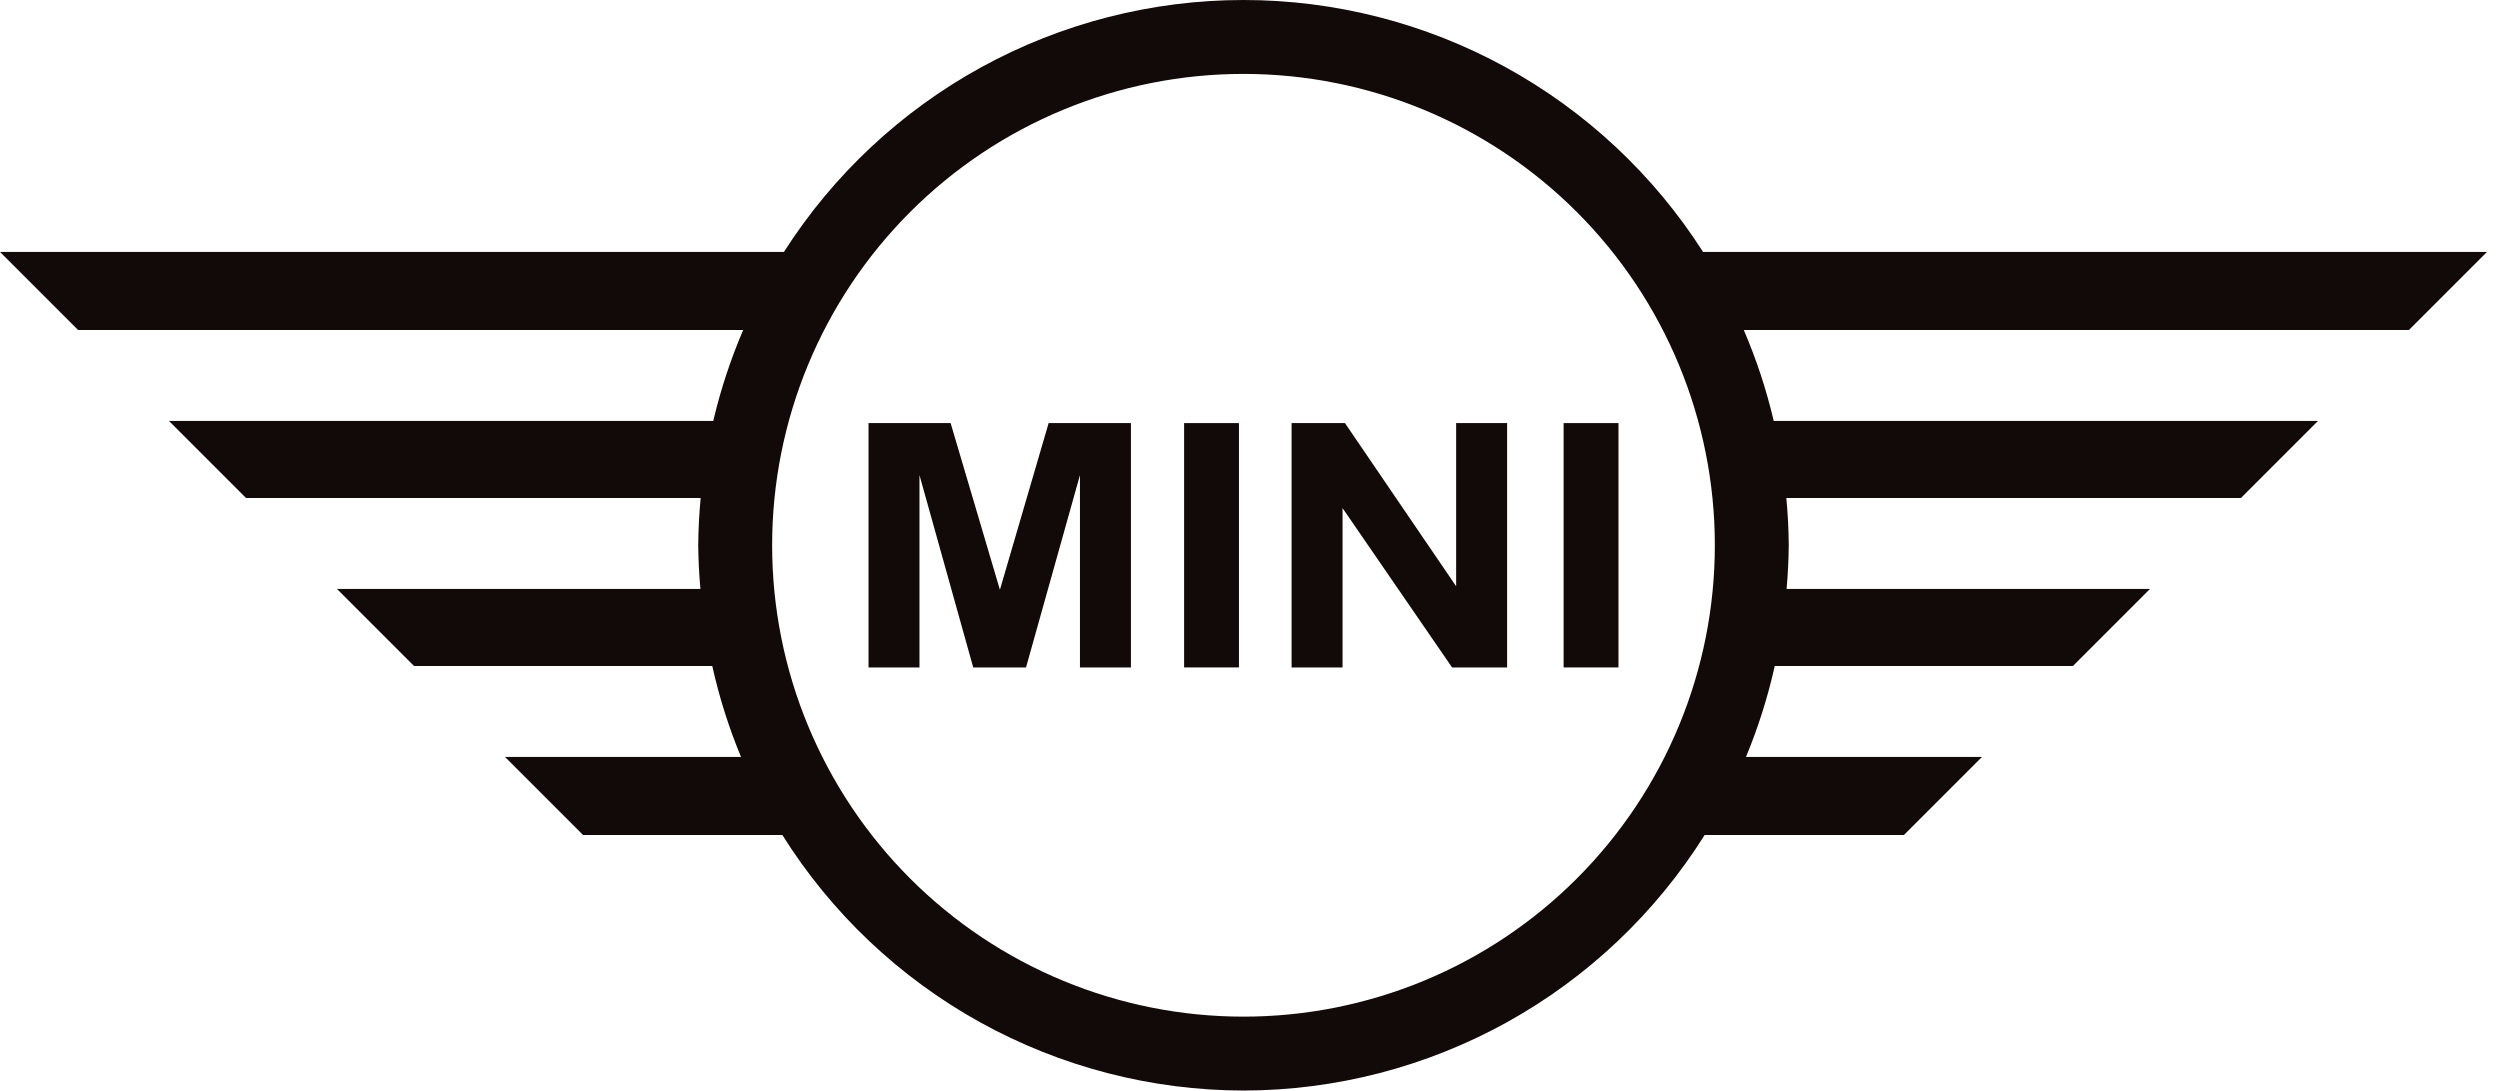
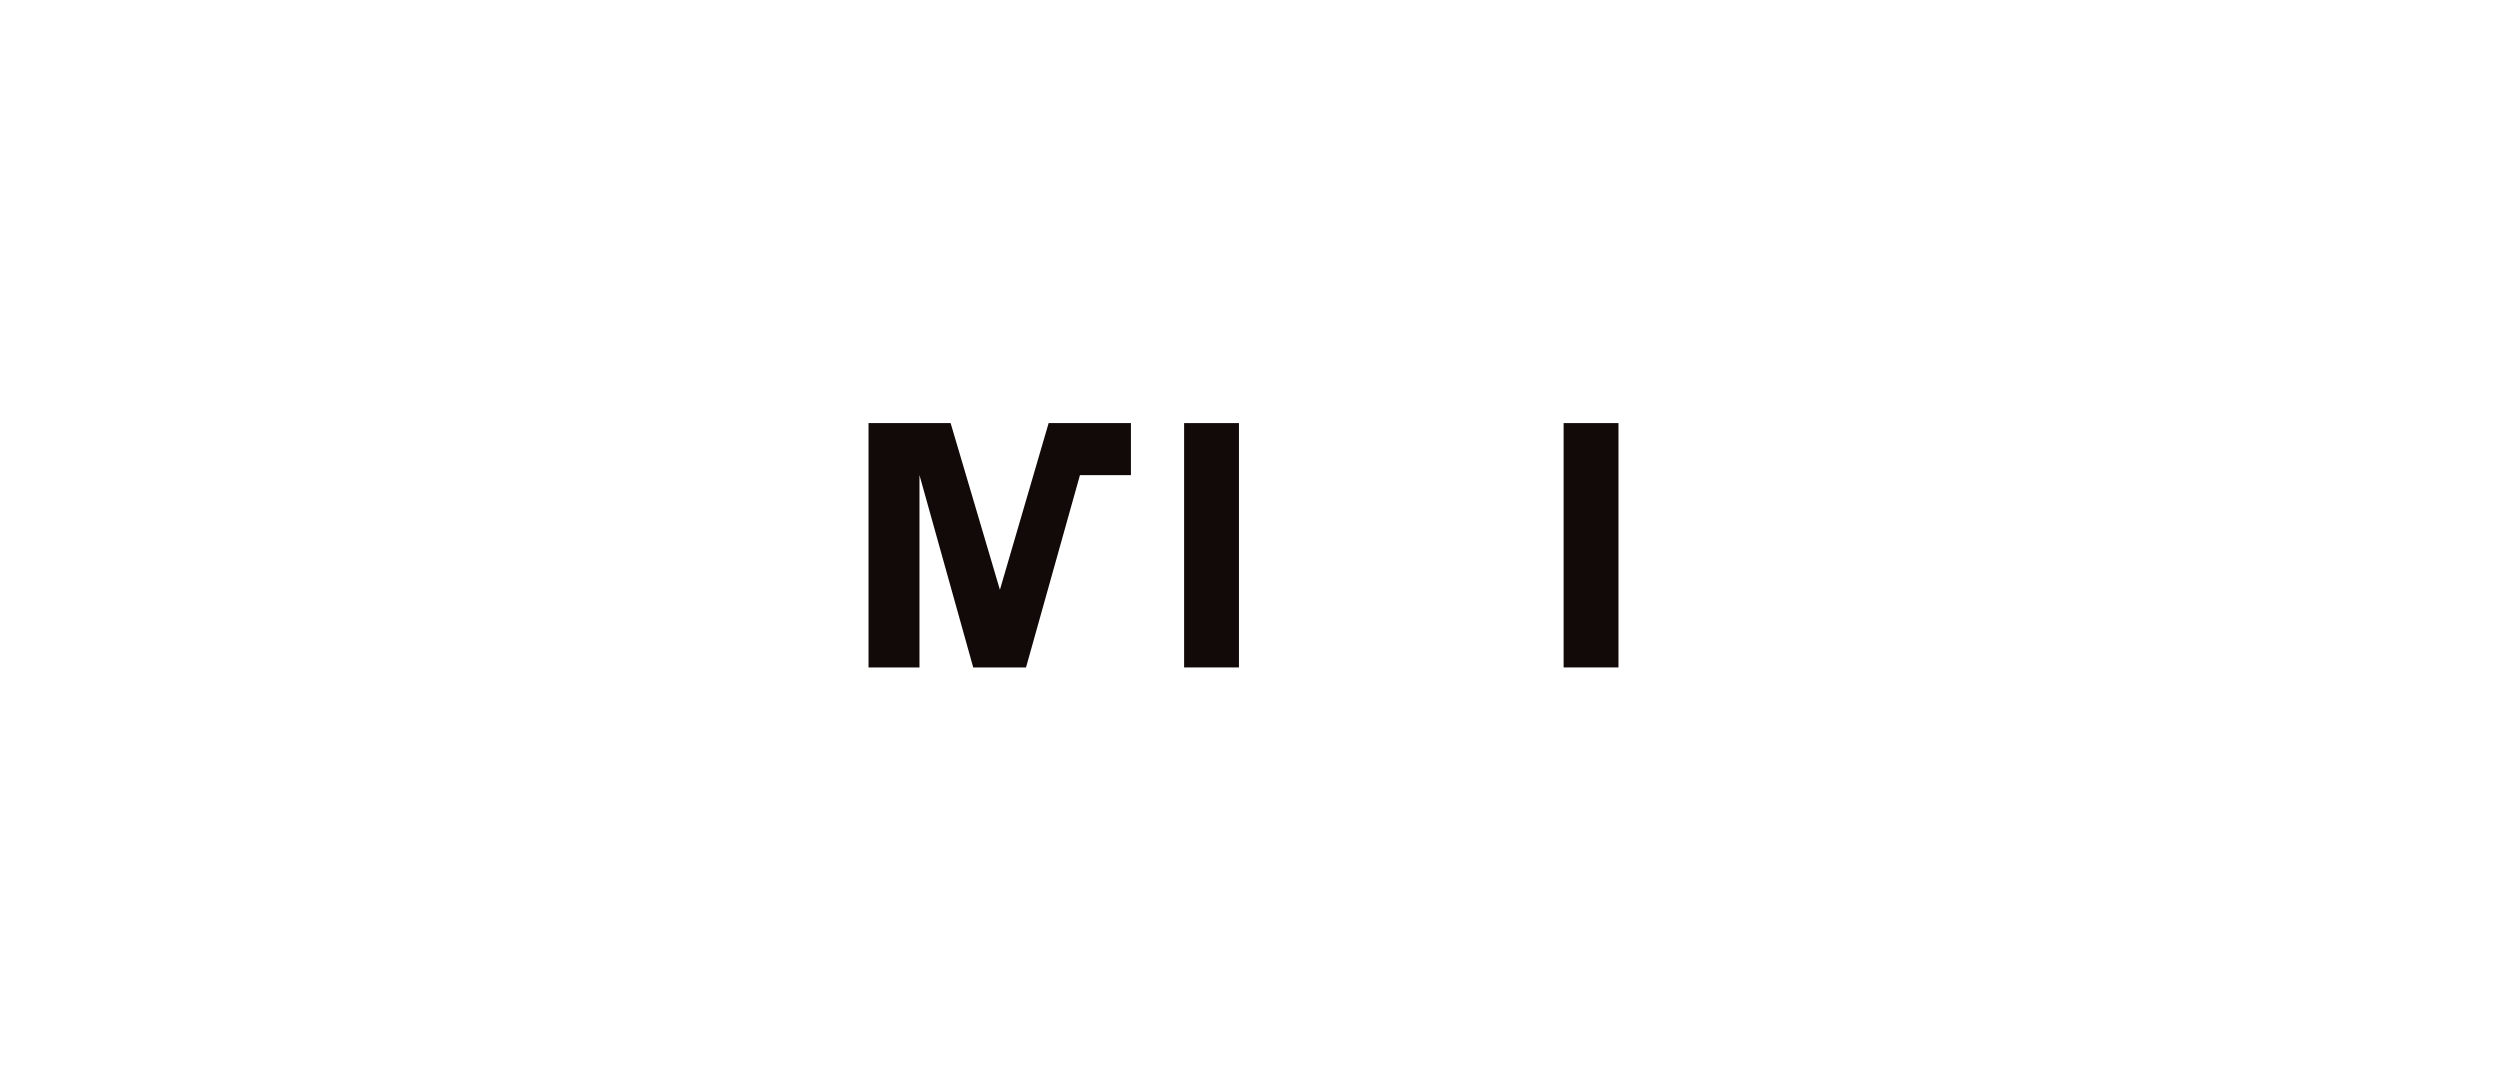
<svg xmlns="http://www.w3.org/2000/svg" width="110" height="48" viewBox="0 0 110 48" fill="none">
  <g clip-path="url(#clip0_14_79)">
    <path d="M68.799 18.616V29.367H71.213V18.616H68.799Z" fill="#120A08" />
-     <path d="M56.83 18.616V29.367H59.072V22.357L63.891 29.367H66.313V18.616H64.07V25.796L59.178 18.616H56.83Z" fill="#120A08" />
    <path d="M52.101 18.616V29.367H54.514V18.616H52.101Z" fill="#120A08" />
-     <path d="M38.215 18.616V29.367H40.457V20.905L42.822 29.367H45.145L47.518 20.905V29.367H49.761V18.616H46.14L43.996 25.95L41.827 18.616H38.215Z" fill="#120A08" />
-     <path d="M54.714 0C50.684 0.001 46.718 1.017 43.184 2.954C39.65 4.892 36.661 7.688 34.493 11.085H0L3.434 14.519H32.701C32.146 15.812 31.705 17.151 31.384 18.52H7.434L10.826 21.912H30.829C30.763 22.604 30.728 23.297 30.722 23.992C30.729 24.633 30.76 25.274 30.818 25.913H14.827L18.219 29.305H31.34C31.644 30.673 32.067 32.011 32.605 33.305H22.22L25.654 36.739H34.423C36.578 40.176 39.57 43.011 43.119 44.977C46.667 46.943 50.657 47.978 54.714 47.984C58.771 47.978 62.76 46.943 66.309 44.977C69.857 43.011 72.849 40.176 75.005 36.739H83.774L87.208 33.305H76.823C77.36 32.011 77.784 30.673 78.088 29.305H91.208L94.6 25.913H78.61C78.667 25.274 78.699 24.633 78.705 23.992C78.7 23.297 78.665 22.604 78.599 21.912H98.601L101.993 18.52H78.044C77.723 17.151 77.282 15.812 76.726 14.519H105.994L109.428 11.085H74.934C72.766 7.688 69.777 4.892 66.243 2.954C62.709 1.017 58.744 0.001 54.714 0ZM54.714 3.252C60.214 3.252 65.49 5.437 69.379 9.327C73.268 13.216 75.453 18.491 75.453 23.992C75.453 29.492 73.268 34.768 69.379 38.657C65.49 42.547 60.214 44.732 54.714 44.732C51.99 44.732 49.293 44.196 46.777 43.153C44.261 42.111 41.974 40.583 40.048 38.657C38.123 36.731 36.595 34.445 35.553 31.929C34.51 29.413 33.974 26.716 33.974 23.992C33.974 21.268 34.51 18.572 35.553 16.055C36.595 13.539 38.123 11.252 40.048 9.327C41.974 7.401 44.261 5.873 46.777 4.831C49.293 3.788 51.99 3.252 54.714 3.252Z" fill="#120A08" />
+     <path d="M38.215 18.616V29.367H40.457V20.905L42.822 29.367H45.145L47.518 20.905H49.761V18.616H46.14L43.996 25.95L41.827 18.616H38.215Z" fill="#120A08" />
  </g>
  <defs>
    <clipPath id="clip0_14_79">
      <rect width="109.428" height="48" fill="white" />
    </clipPath>
  </defs>
</svg>